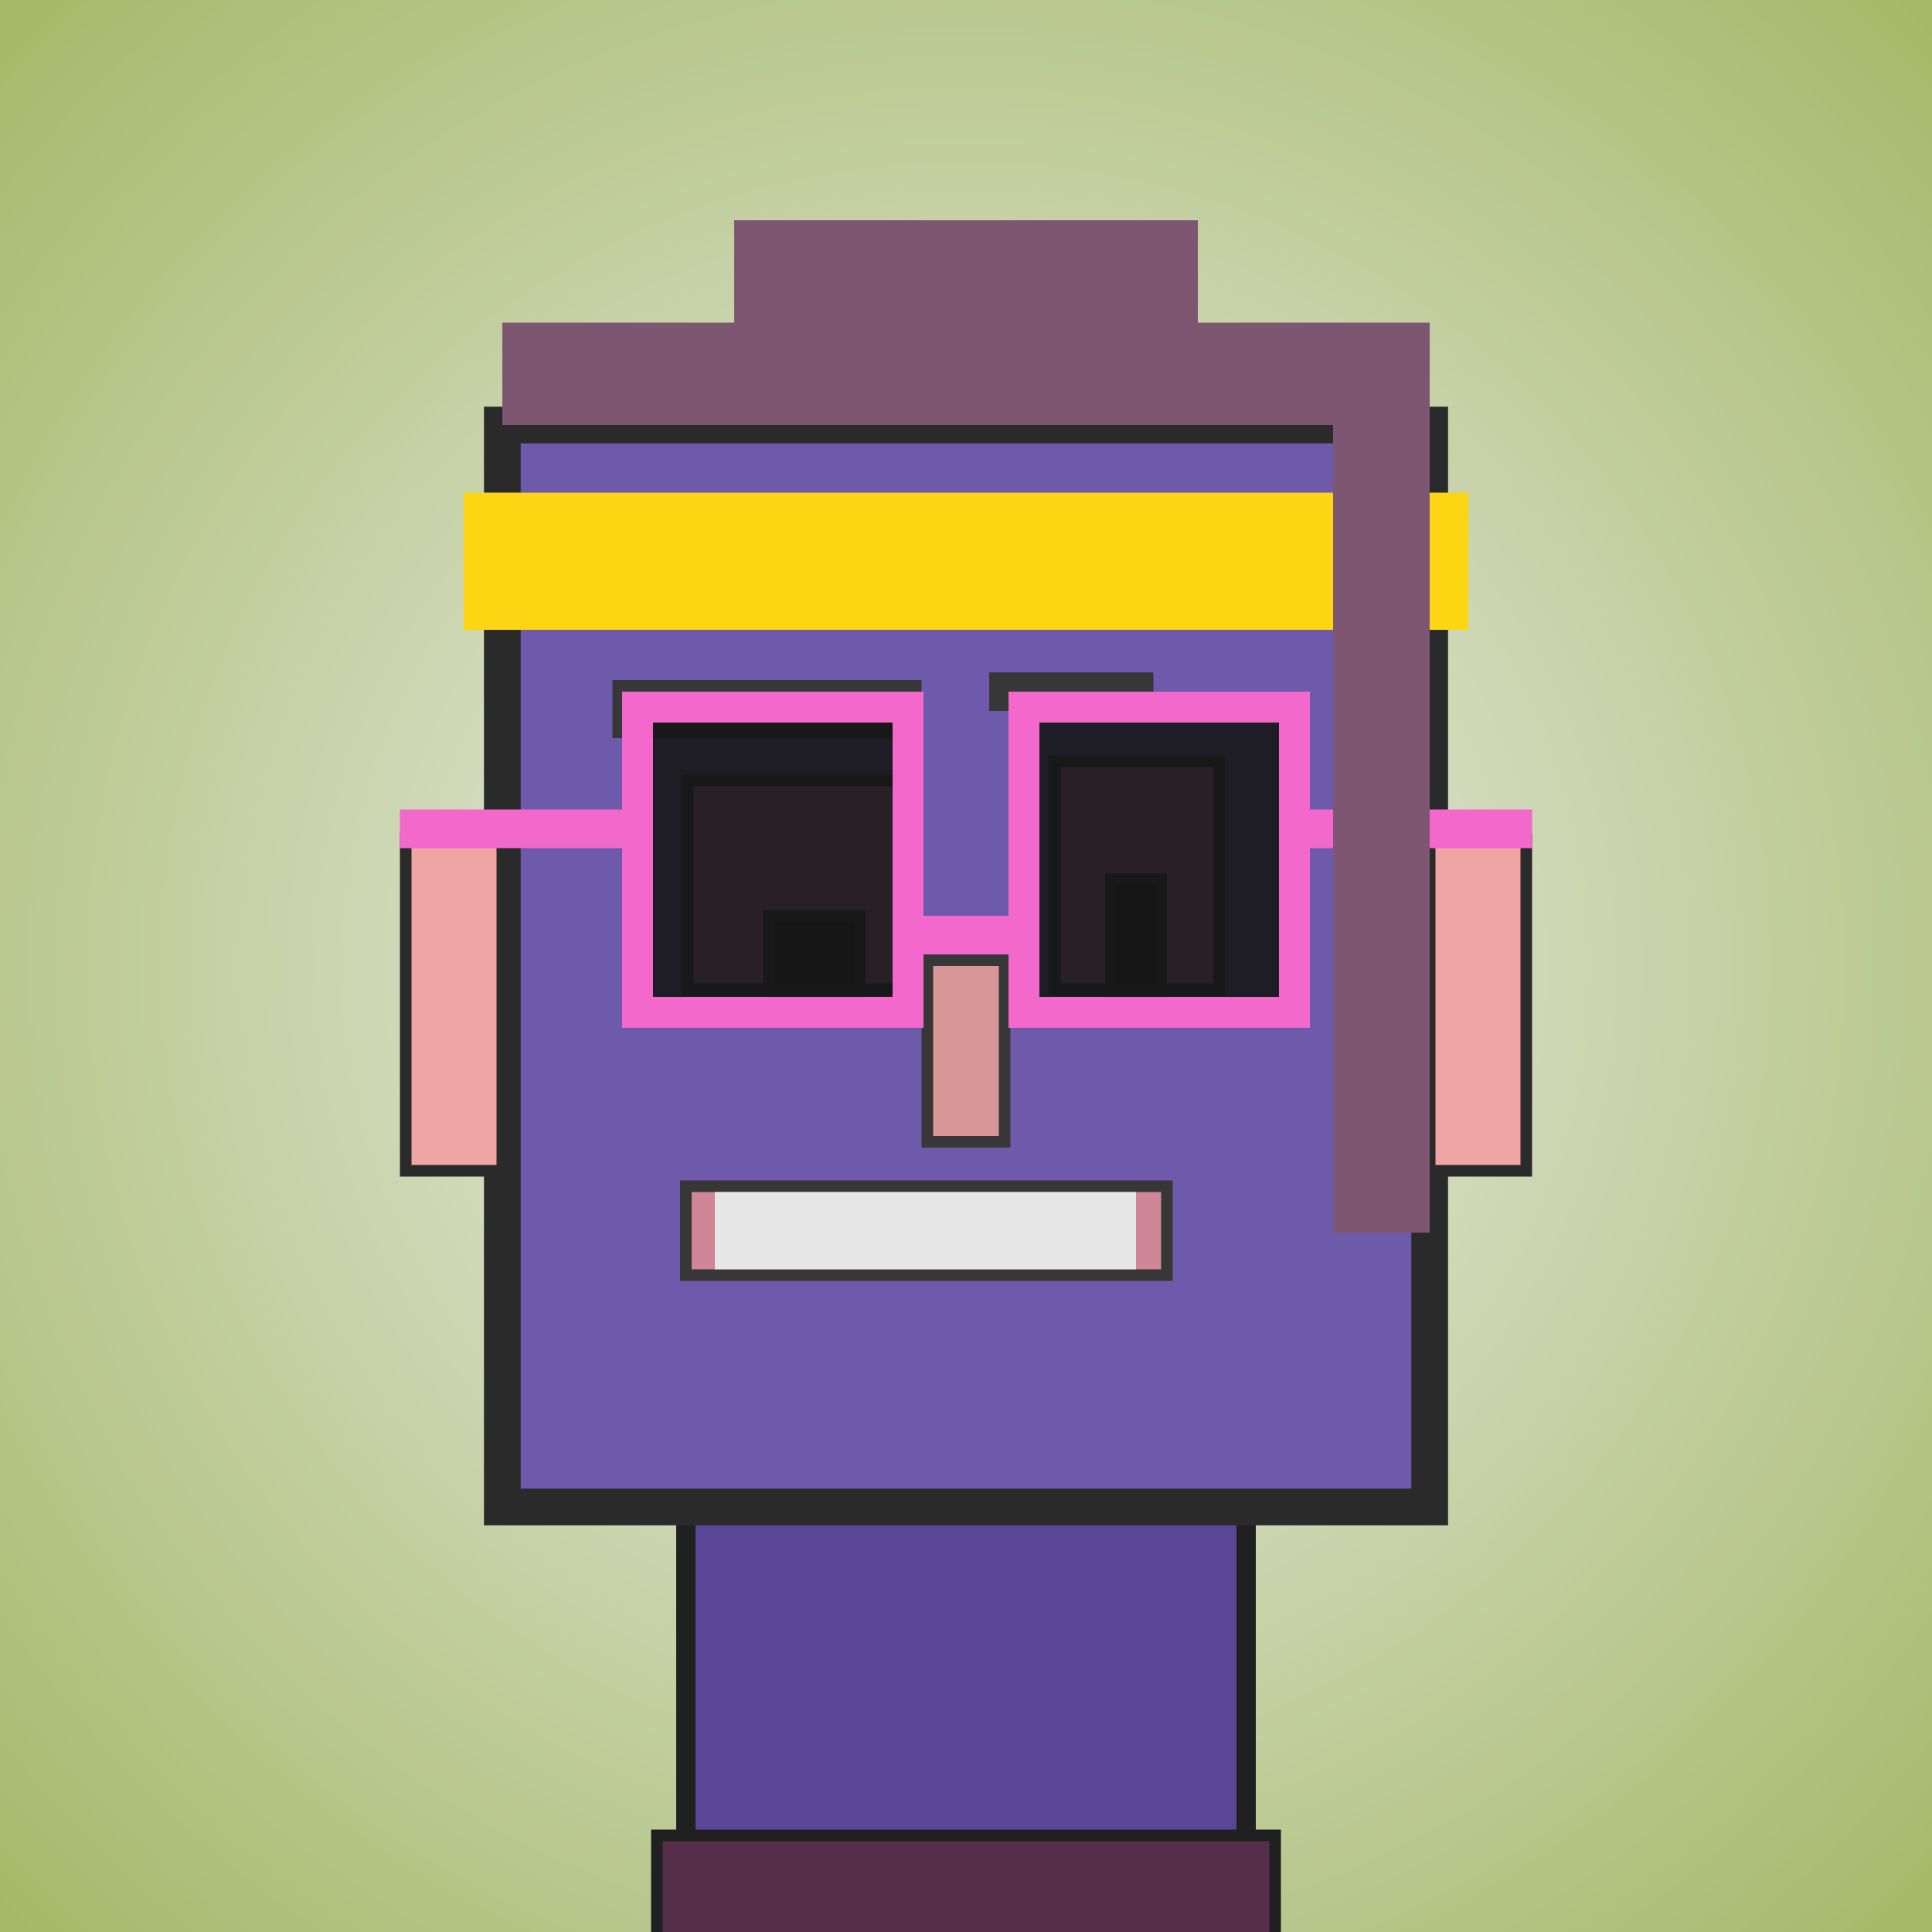
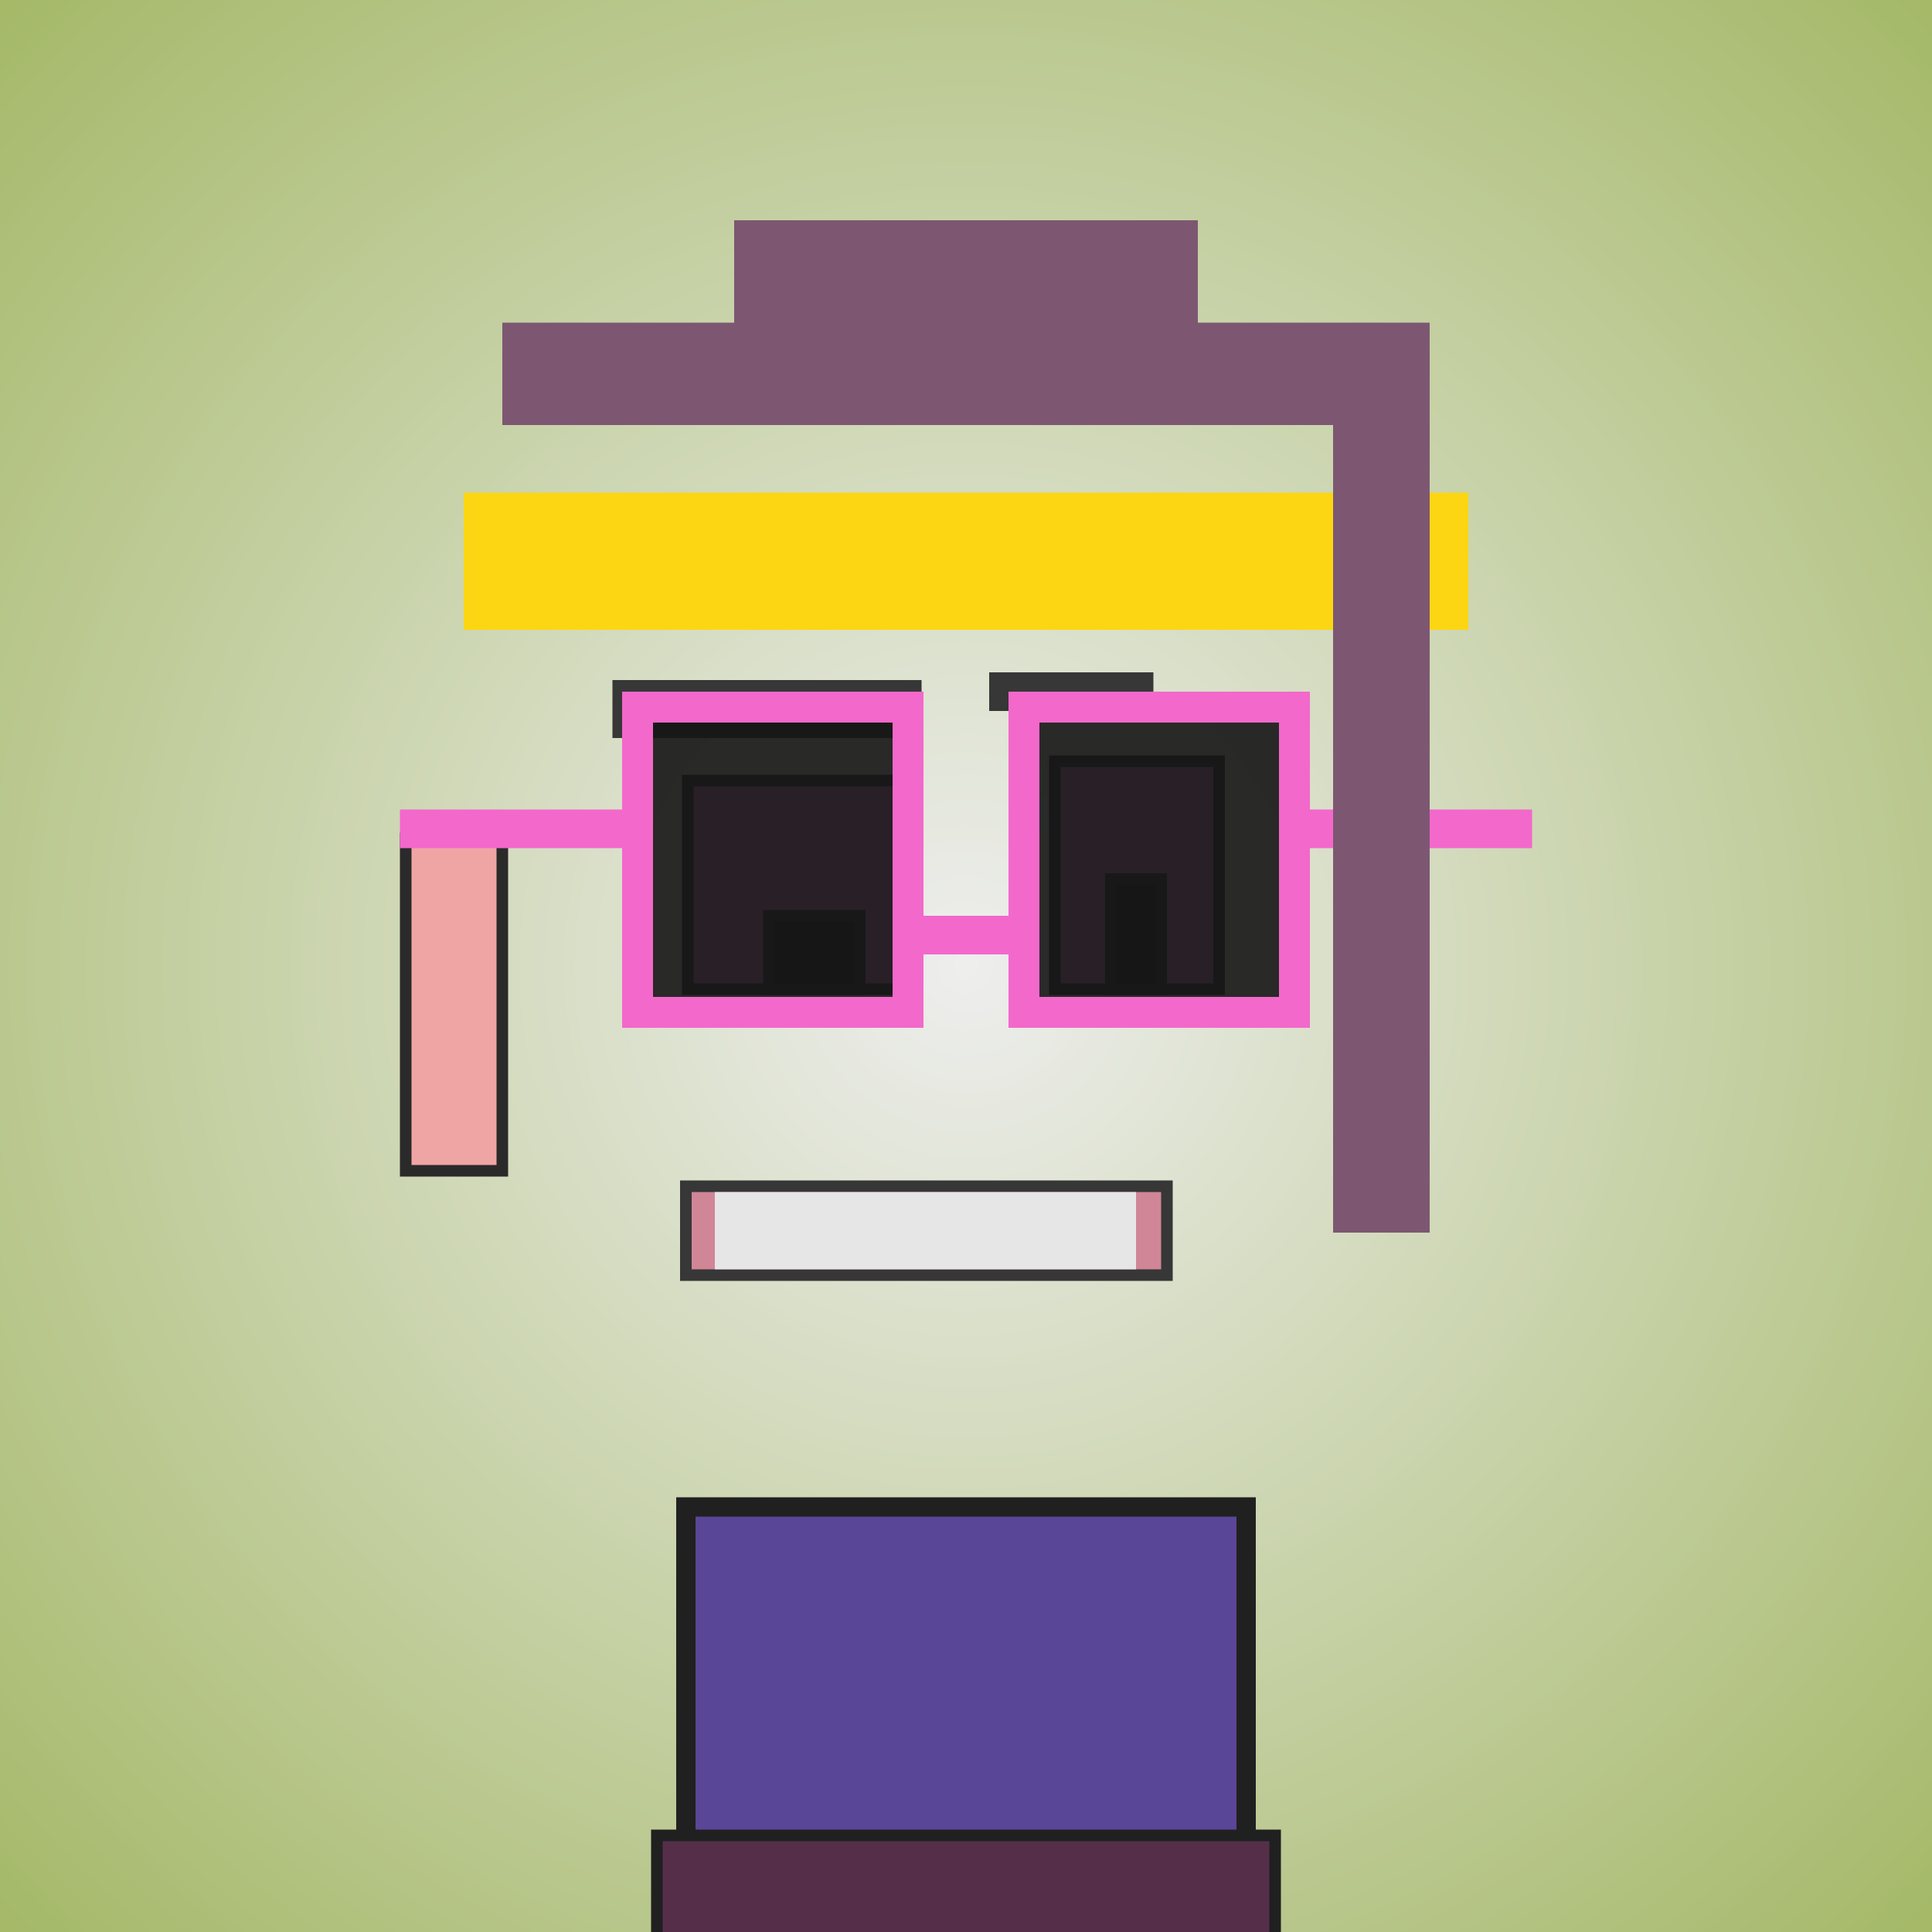
<svg xmlns="http://www.w3.org/2000/svg" viewBox="0 0 1000 1000">
  <rect x="0" y="0" width="1000" height="1000" fill="#808080" stroke="none" />
  <defs>
    <radialGradient gradientUnits="userSpaceOnUse" cx="500" cy="500" r="700" id="bkStyle">
      <stop offset="0" style="stop-color: #eeeeee" />
      <stop offset="1" style="stop-color: rgb(165, 185, 105)" />
    </radialGradient>
  </defs>
  <rect id="background" width="1000" height="1000" style="fill: url(#bkStyle);" onclick="background.style.fill='rgba(0,0,0,0)'" />
  <rect x="355" y="780" width="290" height="230" style="fill: rgb(90, 70, 150); stroke-width: 10px; stroke: rgb(32, 32, 32);" />
-   <rect x="260" y="220" width="480" height="560" style="fill: rgb(110, 90, 170); stroke-width: 19px; stroke: rgb(42, 42, 42);" />
  <rect x="356" y="404" width="110" height="108" style="fill: rgb(211, 128, 190); stroke-width: 6px; stroke: rgb(55, 55, 55);" />
  <rect x="546" y="394" width="85" height="118" style="fill: rgb(211, 128, 190); stroke-width: 6px; stroke: rgb(55, 55, 55);" />
  <rect x="398" y="474" width="47" height="38" style="fill: rgb(32,32,32); stroke-width: 6px; stroke: rgb(55,55,55);" />
  <rect x="575" y="455" width="26" height="57" style="fill: rgb(32,32,32); stroke-width: 6px; stroke: rgb(55,55,55);" />
-   <rect x="480" y="497" width="40" height="94" style="fill: rgb(216, 151, 150); stroke-width: 6px; stroke: rgb(55, 55, 55);" />
  <rect x="210" y="434" width="50" height="172" style="fill: rgb(239, 165, 164); stroke-width: 6px; stroke: rgb(42, 42, 42);" />
-   <rect x="740" y="434" width="50" height="172" style="fill: rgb(239, 165, 164); stroke-width: 6px; stroke: rgb(42, 42, 42);" />
  <rect x="317" y="352" width="160" height="30" style="fill: rgb(55, 55, 55); stroke-width: 0px; stroke: rgb(0, 0, 0);" />
  <rect x="512" y="348" width="85" height="20" style="fill: rgb(55, 55, 55); stroke-width: 0px; stroke: rgb(0, 0, 0);" />
  <rect x="355" y="614" width="249" height="46" style="fill: rgb(208, 134, 151); stroke-width: 6px; stroke: rgb(55, 55, 55);" />
  <rect x="370" y="617" width="218" height="40" style="fill: rgb(230, 230, 230); stroke-width: 0px; stroke: rgb(0, 0, 0);" />
  <rect x="470" y="474" width="60" height="20" style="fill: rgb(243,104,203);" />
  <rect x="330" y="366" width="140" height="158" style="fill: rgb(22,22,22); fill-opacity: 0.9; stroke-width: 16px; stroke: rgb(243,104,203);" />
  <rect x="530" y="366" width="140" height="158" style="fill: rgb(22,22,22); fill-opacity: 0.9; stroke-width: 16px; stroke: rgb(243,104,203);" />
  <rect x="207" y="419" width="130" height="20" style="fill: rgb(243,104,203);" />
  <rect x="663" y="419" width="130" height="20" style="fill: rgb(243,104,203);" />
  <rect x="260" y="167" width="480" height="53" style="fill: rgb(125, 87, 113); stroke-width: 0px; stroke: rgb(0, 0, 0);" />
  <rect x="380" y="114" width="240" height="106" style="fill: rgb(125, 87, 113); stroke-width: 0px; stroke: rgb(0, 0, 0);" />
  <rect x="240" y="255" width="520" height="71" style="fill: rgb(252, 214, 18); stroke-width: 0px; stroke: rgb(0, 0, 0);" />
  <rect x="690" y="218" width="50" height="420" style="fill: rgb(125, 87, 113); stroke-width: 0px; stroke: rgb(0, 0, 0);" />
  <rect x="340" y="950" width="320" height="62" style="fill: rgb(85, 47, 73); stroke-width: 6px; stroke: rgb(32, 32, 32);" />
</svg>